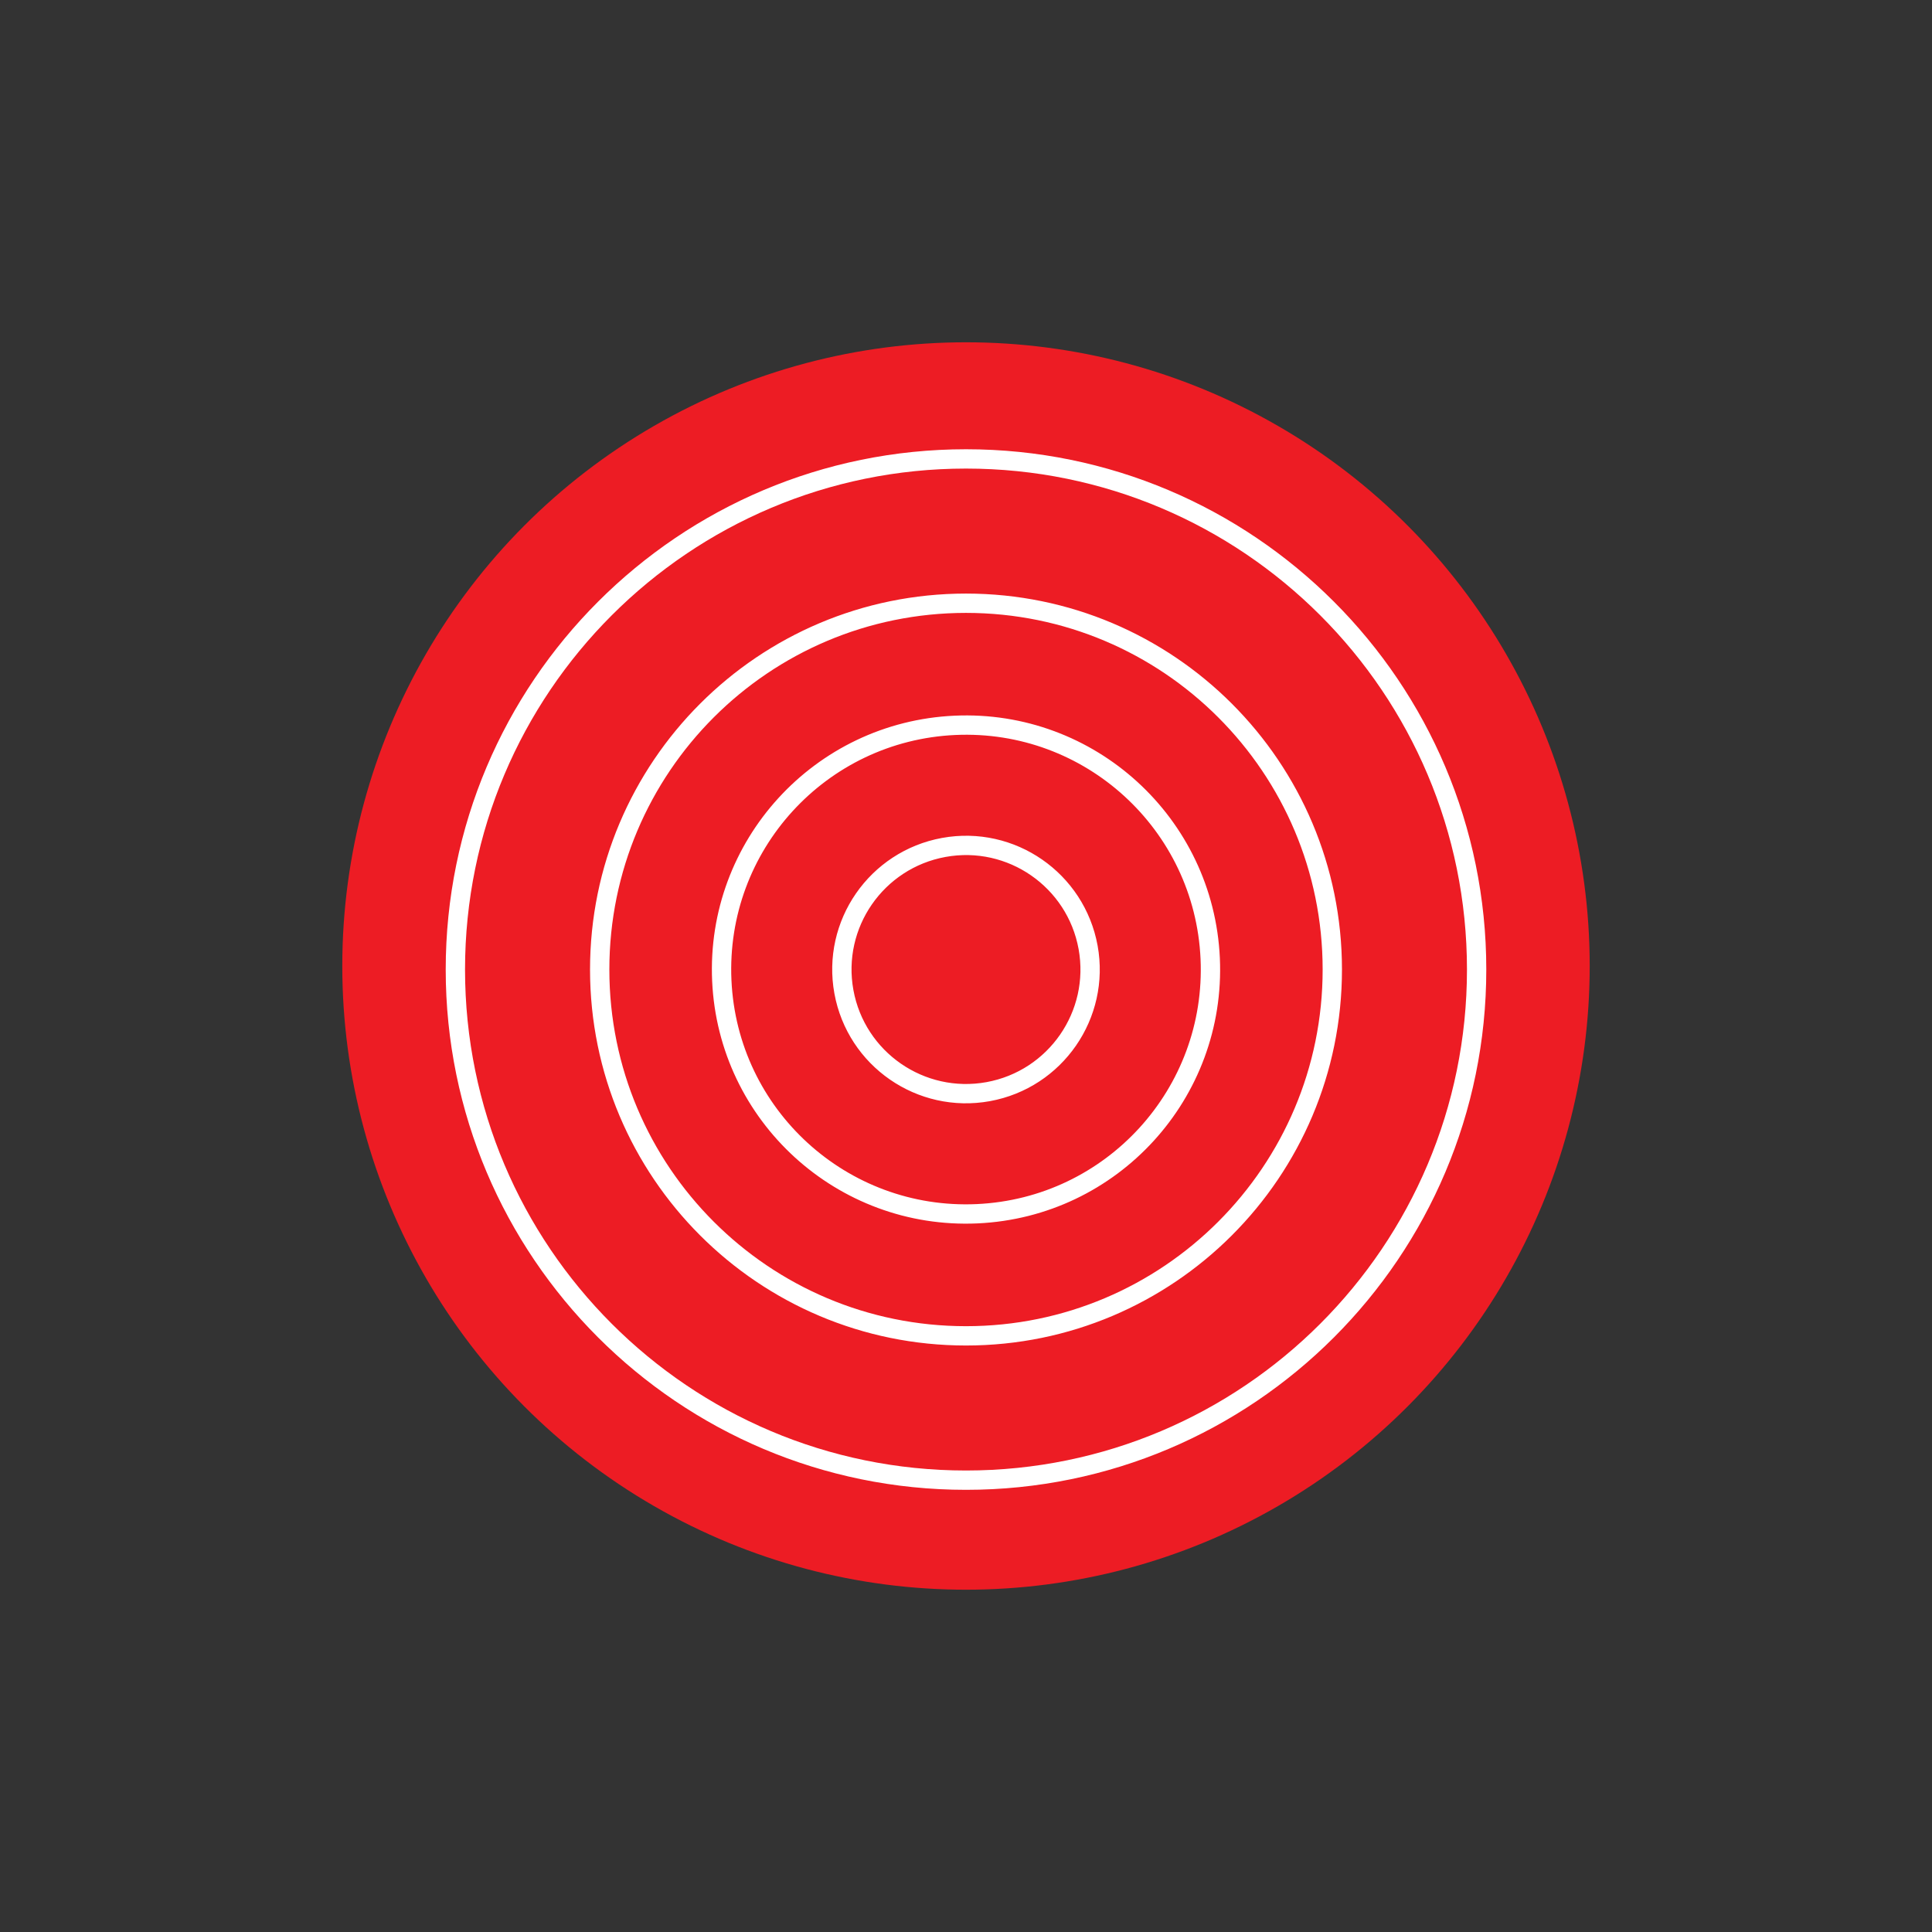
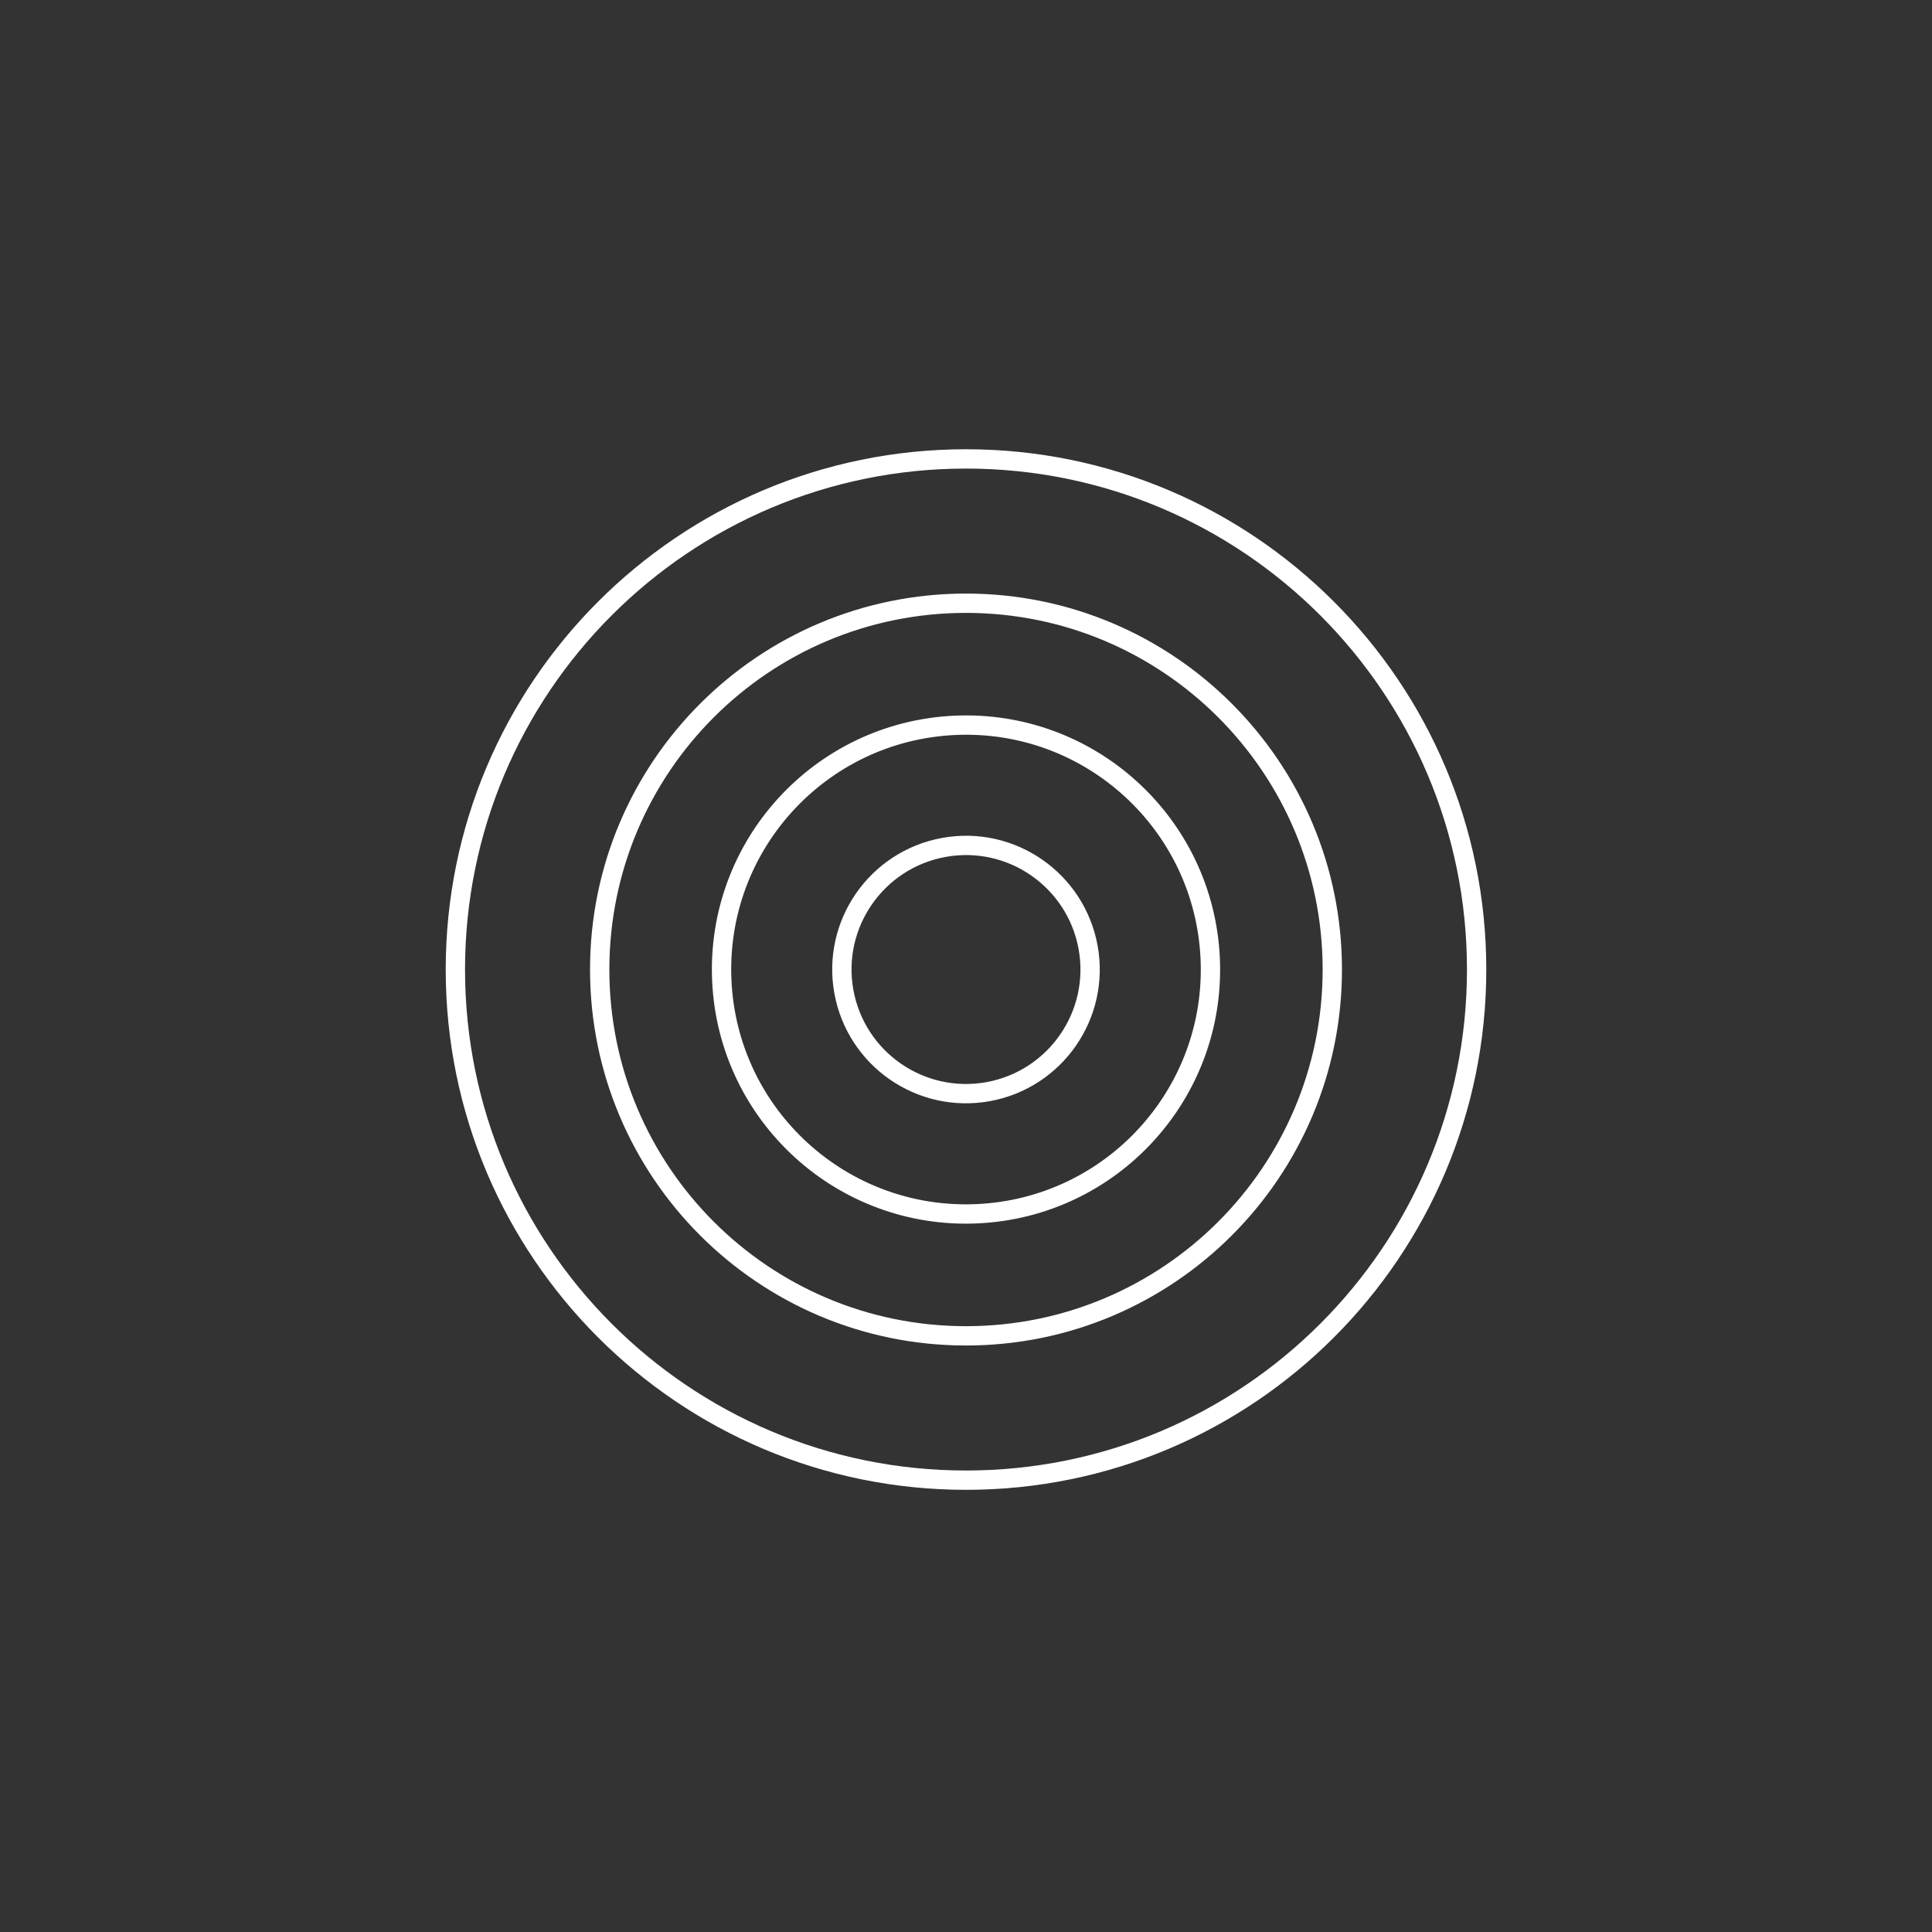
<svg xmlns="http://www.w3.org/2000/svg" id="a" viewBox="0 0 300 300">
  <rect x="0" y="0" width="300" height="300" fill="#333333" stroke="none" />
  <defs>
    <style>.b{fill:none;stroke:#fff;stroke-miterlimit:10;stroke-width:3px;}.c{fill:#ed1c24;}</style>
  </defs>
-   <circle class="c" cx="150" cy="150" r="96.85" />
-   <path class="b" d="M153.45,169.51c-10.47,1.9-20.5-5.04-22.41-15.51s5.04-20.5,15.51-22.41,20.5,5.04,22.41,15.51c1.9,10.47-5.04,20.5-15.51,22.41ZM151.72,188.47c-20.94.95-38.69-15.25-39.64-36.2s15.25-38.69,36.2-39.64c20.94-.95,38.69,15.25,39.64,36.2s-15.25,38.69-36.2,39.64ZM206.88,150.55c0,31.41-25.46,56.88-56.88,56.88s-56.88-25.46-56.88-56.88,25.46-56.88,56.88-56.88,56.88,25.46,56.88,56.88ZM229.29,150.55c0,43.79-35.5,79.29-79.29,79.29s-79.29-35.5-79.29-79.29,35.5-79.29,79.29-79.29,79.29,35.5,79.29,79.29Z" />
+   <path class="b" d="M153.45,169.51c-10.47,1.9-20.5-5.04-22.41-15.51s5.04-20.5,15.51-22.41,20.5,5.04,22.41,15.51c1.9,10.47-5.04,20.5-15.51,22.41ZM151.72,188.47c-20.94.95-38.69-15.25-39.64-36.2s15.25-38.69,36.2-39.64c20.94-.95,38.69,15.25,39.64,36.2s-15.25,38.69-36.2,39.64M206.88,150.55c0,31.41-25.46,56.88-56.88,56.88s-56.88-25.46-56.88-56.88,25.46-56.88,56.88-56.88,56.88,25.46,56.88,56.88ZM229.29,150.55c0,43.79-35.5,79.29-79.29,79.29s-79.29-35.5-79.29-79.29,35.5-79.29,79.29-79.29,79.29,35.5,79.29,79.29Z" />
</svg>